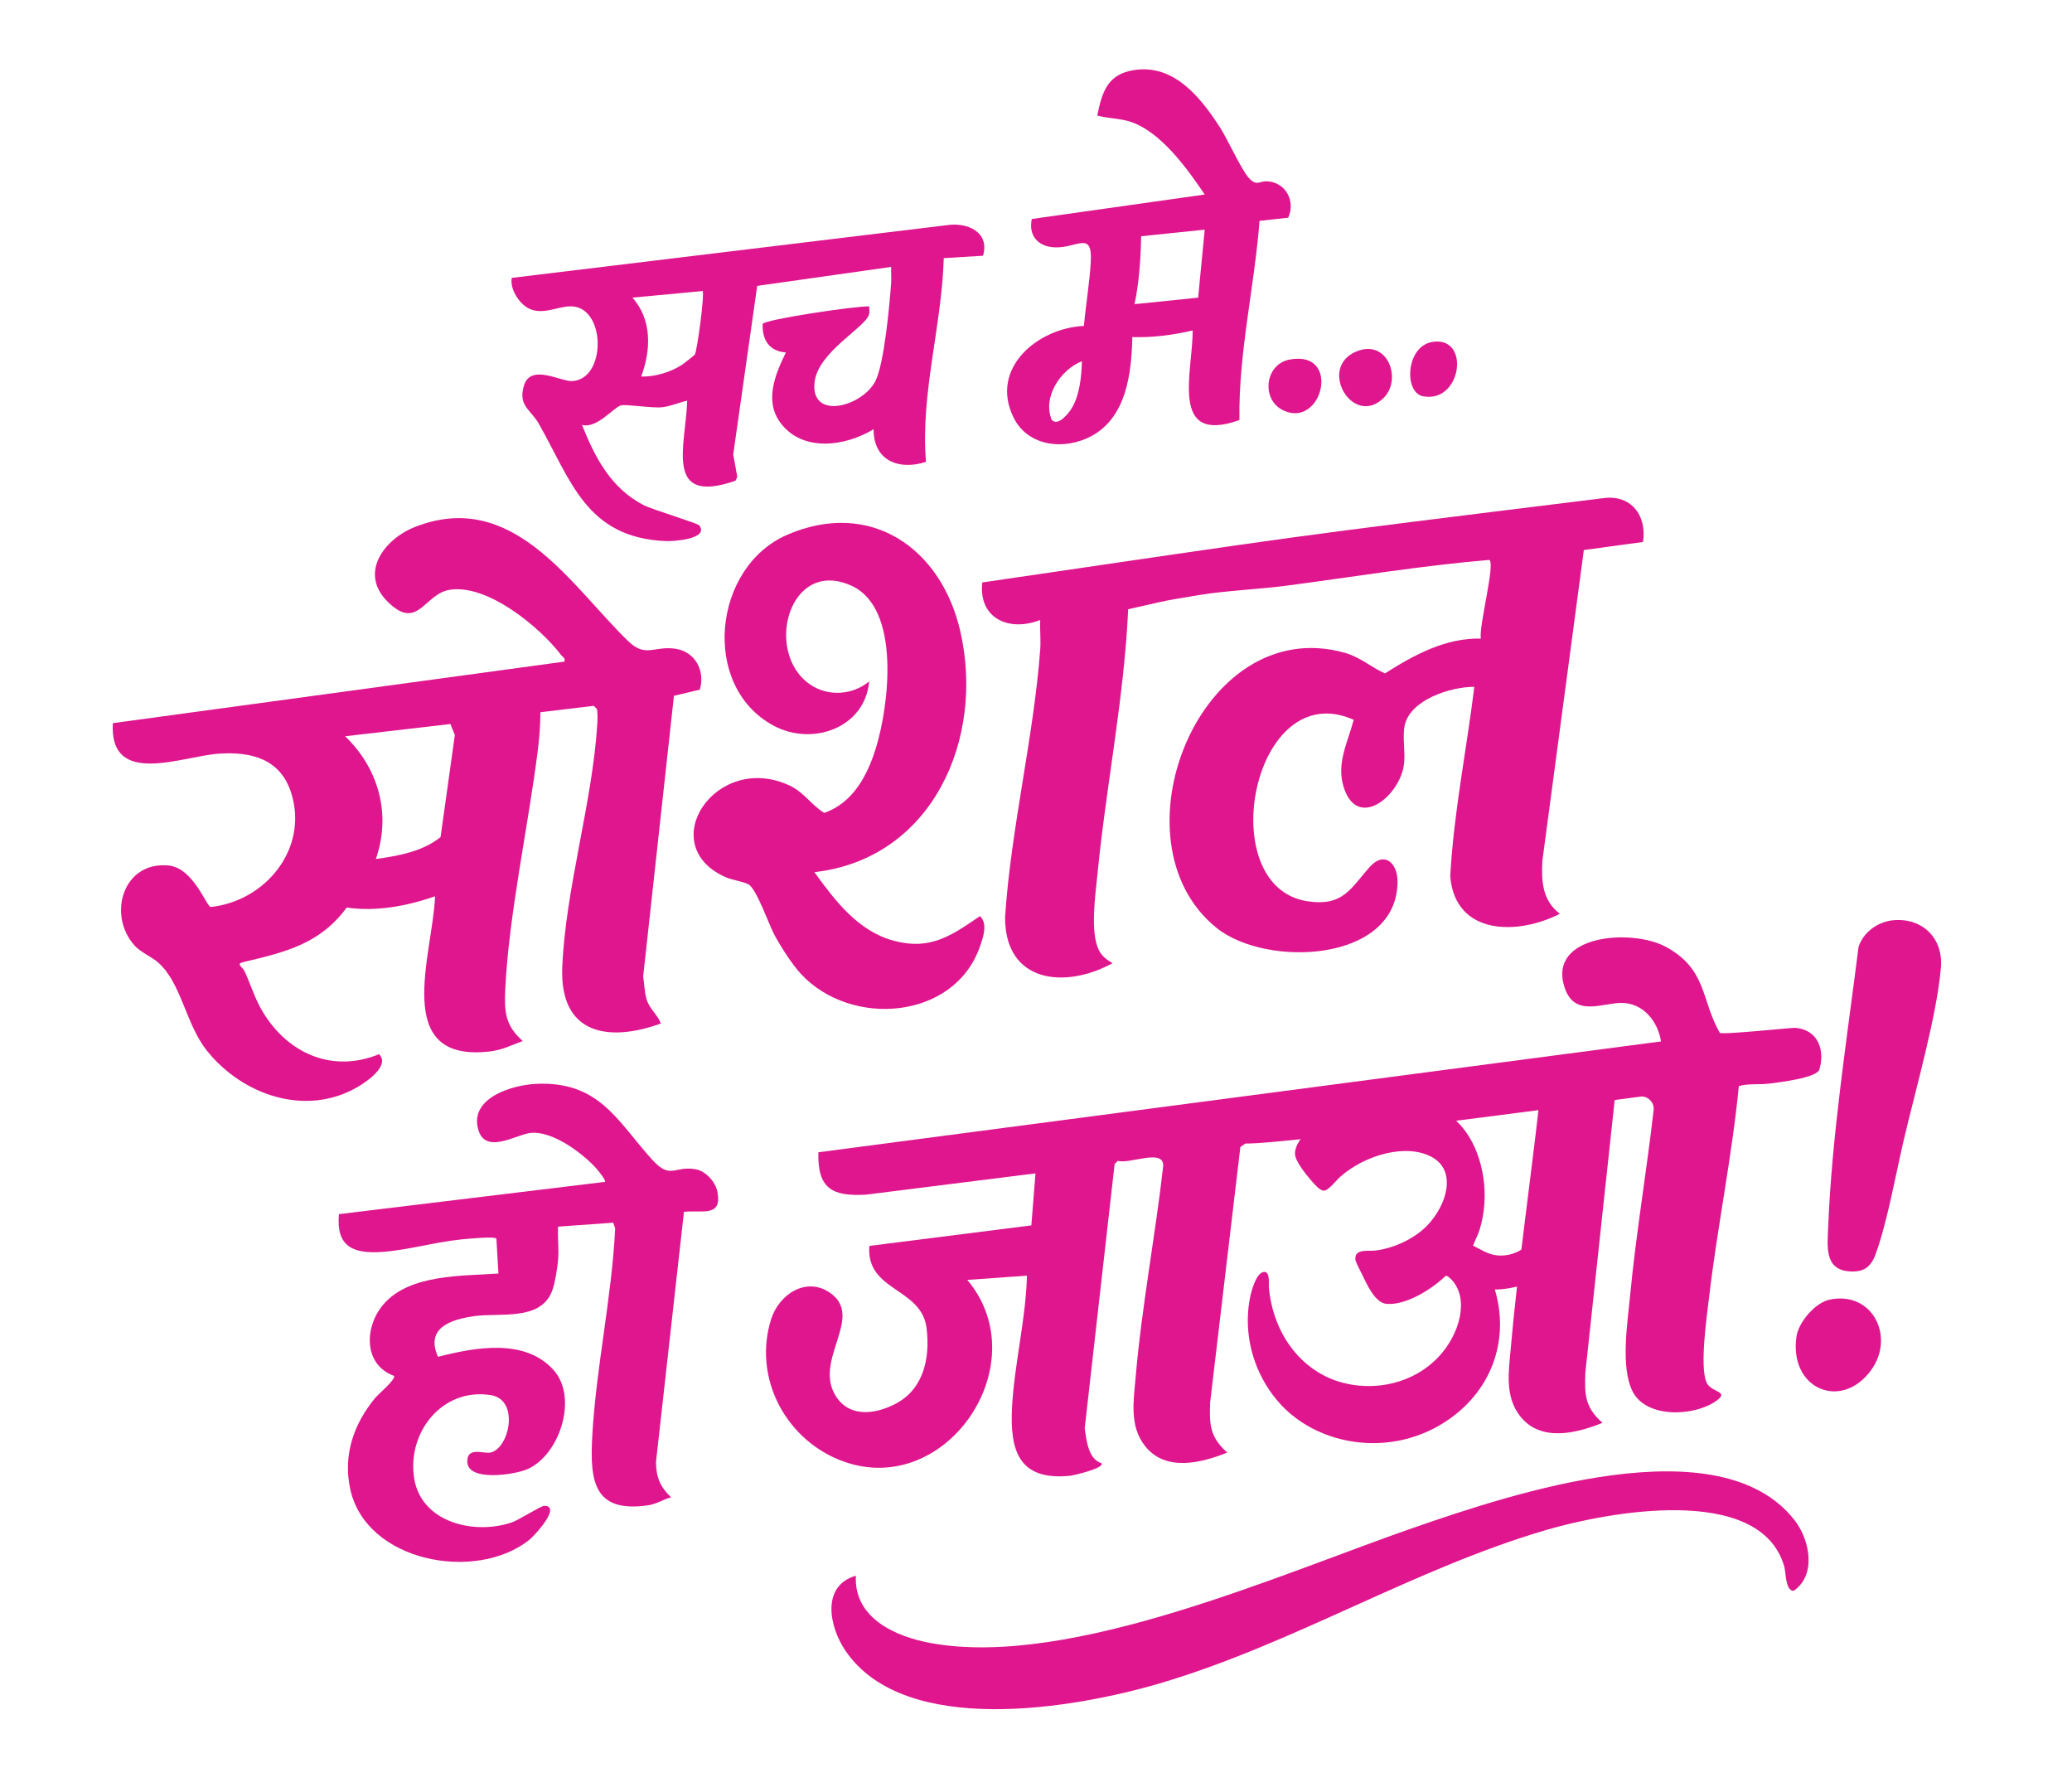
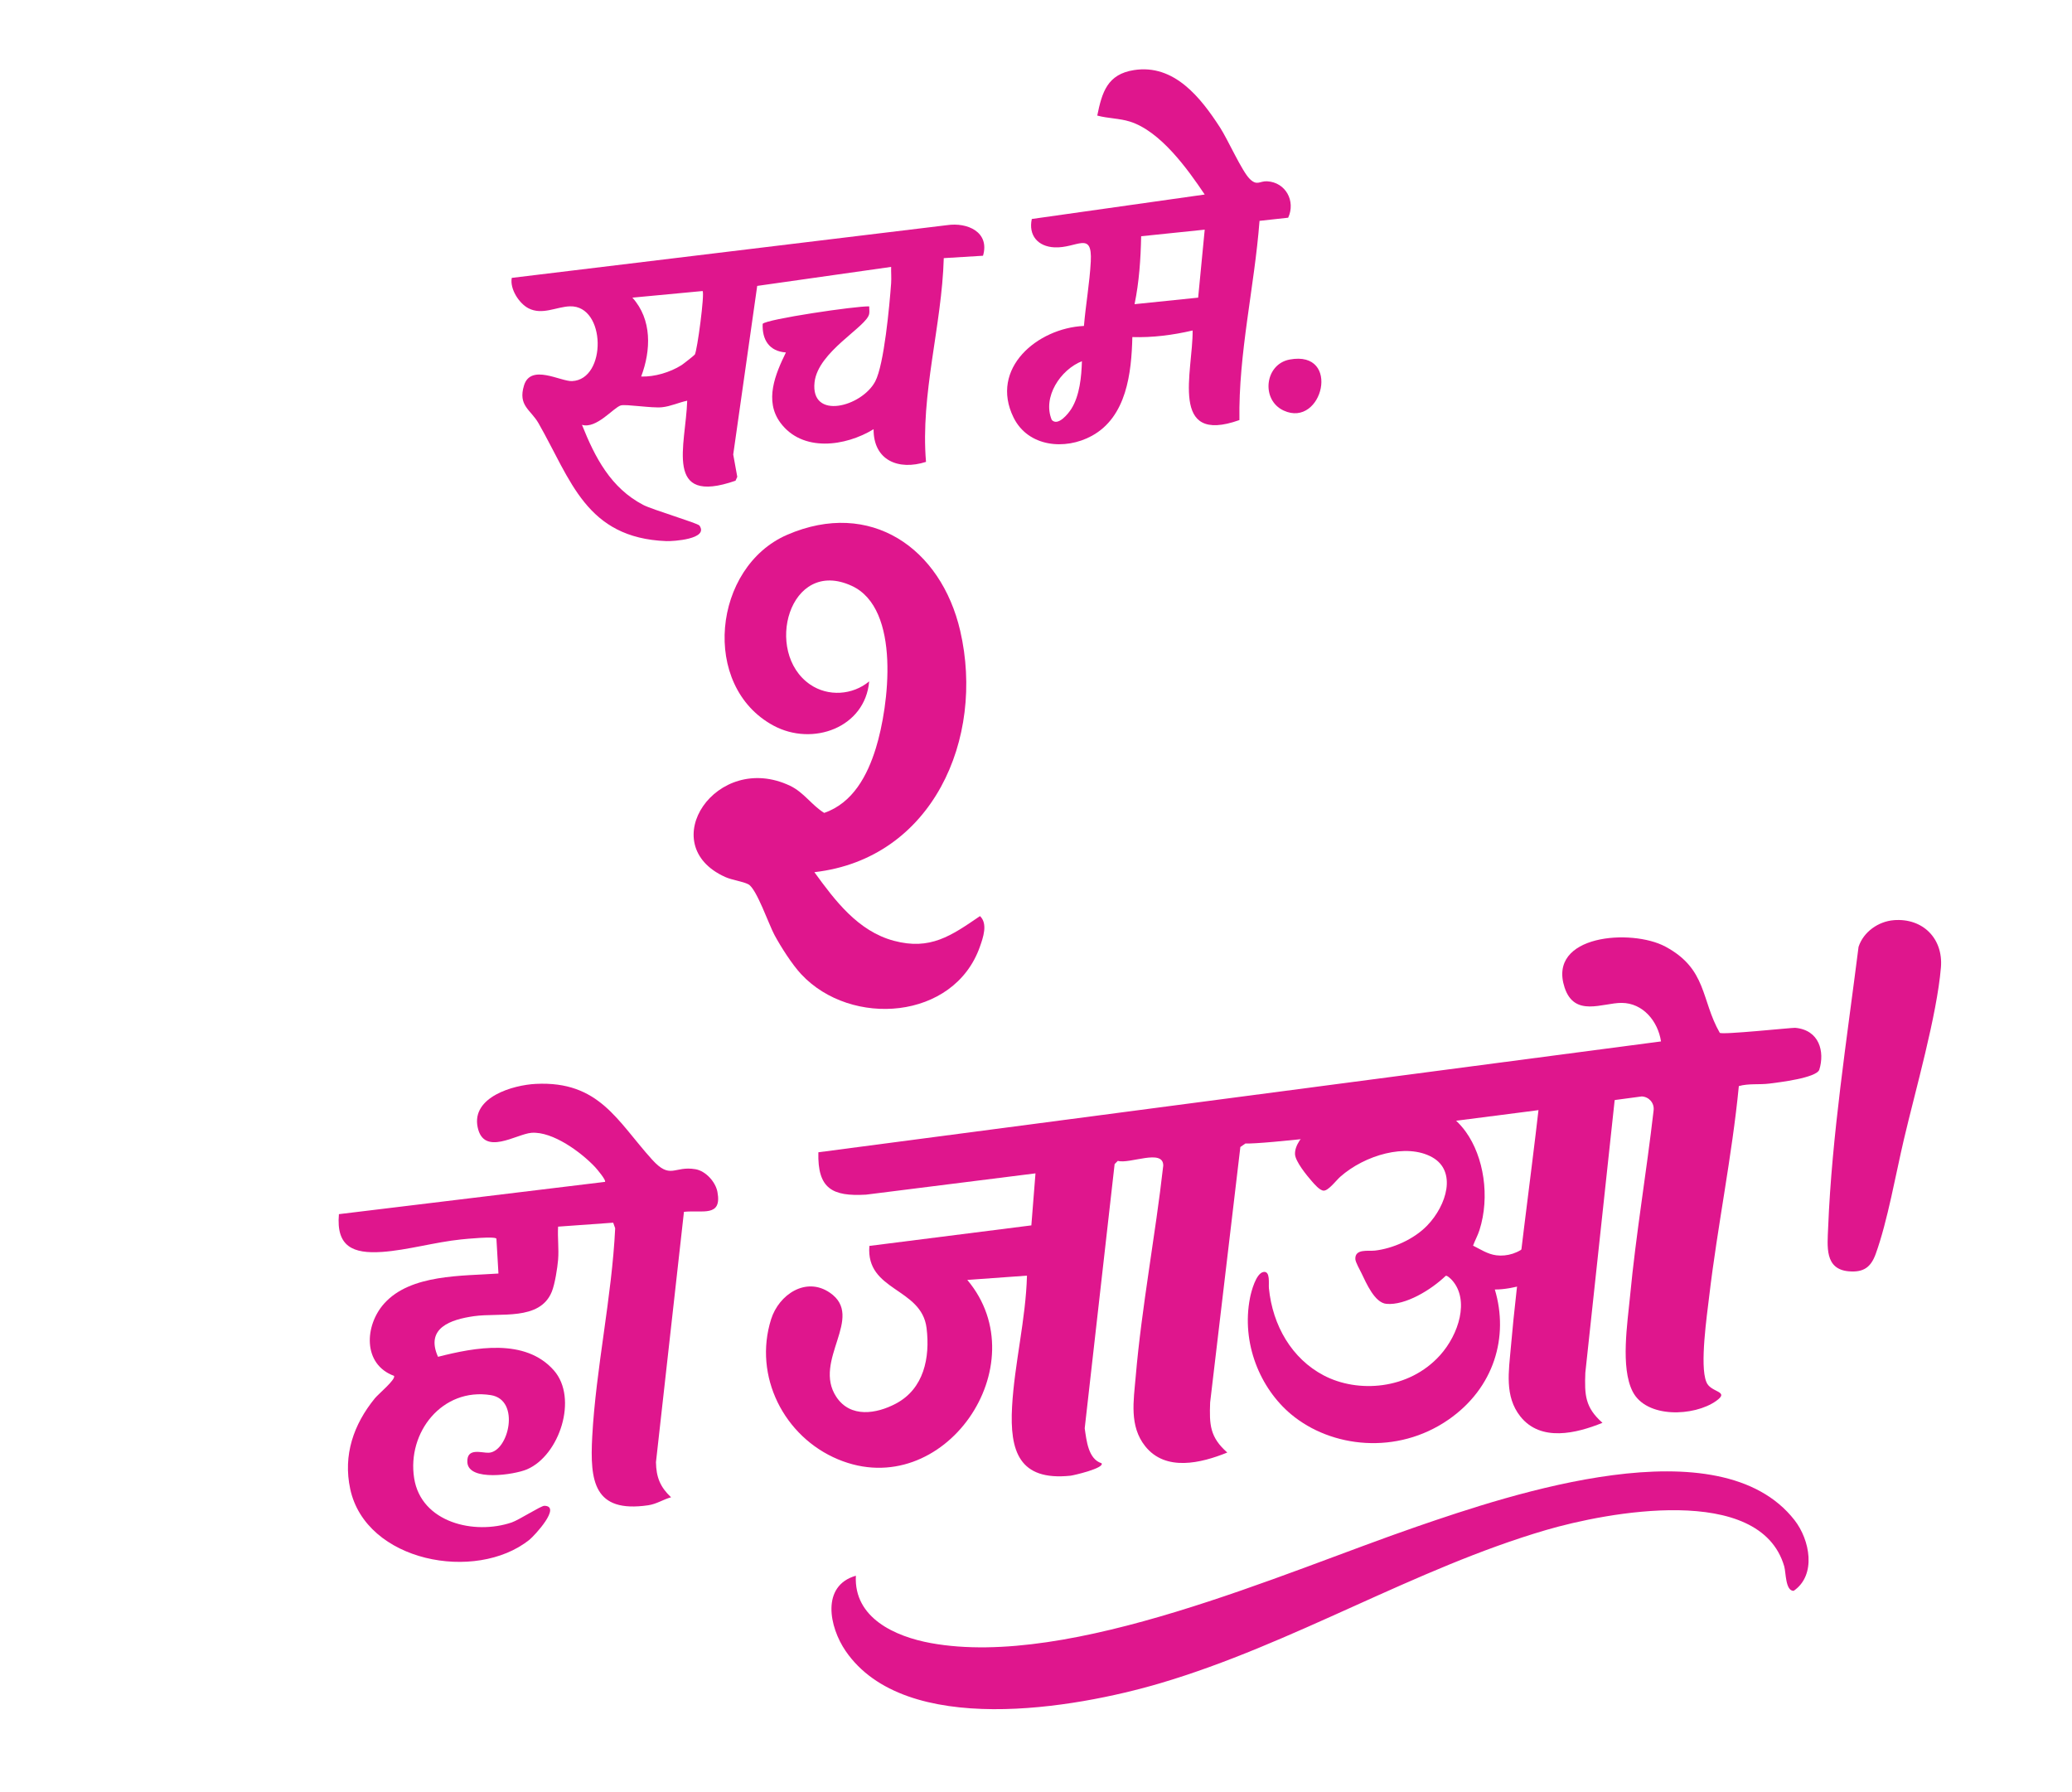
<svg xmlns="http://www.w3.org/2000/svg" id="Layer_1" data-name="Layer 1" viewBox="0 0 1954.45 1690.24">
  <defs>
    <style>
      .cls-1 {
        fill: #df168d;
      }
    </style>
  </defs>
-   <path class="cls-1" d="M1549.83,511.19l-55.85,7.6-39.16,293.48c-.91,19.4.12,36.95,16.49,49.62-39.13,20.16-98.48,20.91-103.35-35.2,3.2-59.9,15.42-119.3,22.71-178.87-22.01-.11-60.72,12.04-65.72,36.65-2.26,11.12.86,25.06-.64,36.59-3.9,29.83-43.59,62.16-56.69,21.87-7.42-22.83,3.61-42.3,9.3-64.04-95.45-42.37-133.6,157.1-43.99,171.11,34.37,5.37,41.15-12.43,59.45-32.63,13.45-14.84,25.74-3.19,25.87,13.48.61,76.83-123.29,82.36-170.58,44.43-101.55-81.47-15.44-298.08,120.96-259.54,14.62,4.13,25.1,13.9,37.78,19.4,27.2-17.26,57.19-33.67,90.47-32.83-2.26-10.88,13.83-70.6,7.99-74.21-63.88,5.37-127.64,15.93-191.31,24.29-27.16,3.56-55.2,4.43-82.21,8.8-41.61,6.73-34.41,6.34-67.17,13.42-3.8,83.68-20.74,166.13-28.91,249.3-1.91,19.42-7.3,55.48,1.4,72.55,2.82,5.52,7.62,9.07,12.81,11.99-44.55,24.5-101.59,18.9-101.42-43.32,5.48-83.36,27.03-169.97,33.15-252.48.68-9.22-.41-18.67.01-27.89-29.57,11.56-58.41-1.57-54.64-35.4,317.69-46.49,266.37-40.03,585.11-79.41,26.5-4.01,41.99,15.96,38.13,41.22ZM1375.48,534.94" />
  <path class="cls-1" d="M1640.19,1024.38c-6.45,66.39-20.14,132.03-27.95,198.2-2.14,18.11-9.01,65.22-2.79,80.62,3.59,10.6,23.11,8.45,9.21,18.26-20.61,14.55-65.74,16.55-78.7-9.08-11.5-22.75-4.79-64.5-2.36-90.07,5.55-58.42,15.5-116.72,22.2-175.03.82-6.97-4.39-12.76-11.14-13.13,0,0-336.44,45.58-373.93,44.4l-4.74,3.3-28.5,240.87c-.8,21.1-.28,32.78,16.16,47.3-24.69,10.04-58.19,18.2-77.43-5.96-15.14-19.01-10.91-42.88-8.98-65.36,5.67-66.17,18.57-133.22,26.02-199.33.07-16.28-31.72-1.19-42.85-4.45l-3.02,3.02-28.21,249.19c1.66,11.42,3.29,29.08,15.87,32.99,3.21,4.51-26.23,11.46-29.39,11.78-48.26,4.97-57.33-22.98-55.01-65.07,2.23-40.46,13-82.75,14.06-123.65l-56.29,4.05c67.53,80.11-22.43,210.82-121.98,169.2-50.92-21.29-80.01-78.43-63.07-132.14,7.32-23.21,32.8-40.51,55.41-25.03,33.55,22.98-16.79,63.93,6.16,98.37,13.25,19.89,37.68,16.05,56.19,6.22,26.34-14,32.3-43.23,28.88-71.18-4.69-38.41-57.46-34.59-53.95-77.53l152.79-19.36,3.89-49.07-159.82,20.08c-31.91,1.84-45.86-5.59-44.98-39.96l794.84-104.56c-2.84-18.9-16.94-36.3-37.2-36.34-17.97-.04-44.41,13.82-53.73-14.44-16.47-49.95,63.05-55.75,94.98-38.69,39.56,21.14,33.59,50.34,51.36,81.31,1.25,2.18,68.49-4.91,71.09-4.68,22.96,2.05,28.03,22.52,22.84,39.4-2.42,7.87-38.45,12.09-47.11,13.2-9.46,1.21-19.4-.28-28.8,2.35Z" />
  <path class="cls-1" d="M1529.01,1023.16l-4.74,3.3-28.87,268.23c-.8,21.1-.28,32.78,16.16,47.3-24.69,10.04-58.19,18.2-77.43-5.96-15.14-19.01-10.91-42.88-8.98-65.36,5.67-66.17,18.94-160.58,26.4-226.69.07-16.28,114.96-19.64,77.47-20.82Z" />
-   <path class="cls-1" d="M660.15,650.45l-24.45,5.84-29.01,264.61c1.04,6.73,1.29,15.42,3.25,21.74,2.85,9.18,10.3,14.36,13.47,22.71-50.19,18.21-95.49,9.78-93.04-52.72,2.88-73.62,28.44-155.44,33.03-229.62.29-4.71.36-9.48-.26-14.18l-3.09-3.09-50.29,6.01c-.08,11.89-.96,24.05-2.44,35.83-8.99,71.67-27.44,155.33-30.74,225.74-.99,21.06.09,34.11,16.52,48.56-10.4,3.85-19.23,8.42-30.57,9.79-94.44,11.39-54.06-91.89-52.18-146.27-26.55,9.21-55.3,14.6-83.33,10.63-25.45,34.64-58.59,42.13-97.64,51.46-7.2,1.72-.68,4.29,1.43,8.86,5.99,13.01,9.65,25.85,17.35,38.5,23.66,38.92,65.51,57.47,109.41,39.46,10.71,10.7-11.66,25.98-20.55,31.11-48.84,28.21-108.34,7.4-141.72-34.26-20.43-25.49-24.12-64.48-46.58-83.73-5.78-4.95-16.16-9.36-21.71-15.52-26.07-28.89-10.97-79.86,32.08-75.56,23.15,2.31,35.34,37.94,39.59,39.15,51.98-5.57,92.32-55.06,76.12-107.24-10.05-32.36-37.49-39.44-68.24-37.41-34.71,2.29-103.61,32.16-100.12-28.77l425.96-58.04c.93-3.59-1.49-4.13-3.08-6.21-20.42-26.63-69.48-67.09-104.99-61.56-24.38,3.8-30.07,39.61-58.72,11.2-27.38-27.15-2.99-59.26,26.18-70.59,92.3-35.86,146.33,54.89,200.51,107.62,16.73,16.28,24.42,4.57,44.39,7.33,19.24,2.66,28.6,21,23.47,38.61ZM354.52,810.21c21.18-2.93,43.9-6.95,61.04-20.64l13.47-96.26-4.18-10.42-99.29,11.54c31.6,30.39,43.68,73.54,28.96,115.79Z" />
  <path class="cls-1" d="M526.45,1188.12c-.65,7.82-3.03,23.04-5.96,30.23-11.32,27.83-49.02,19.57-73.42,23.06-21.84,3.12-46.09,11.07-33.91,38.33,34.8-8.89,82.3-17.92,109.33,12.85,22.94,26.11,5.4,80.11-25.41,93.31-11.82,5.06-55.33,11.74-56.24-6.76-.7-14.24,13.74-8.52,20.29-8.92,18.65-1.14,30.11-49.83,1.88-54.34-45.74-7.3-79.21,35.07-72.35,78.39,6.63,41.9,56.86,53.71,92.12,41.66,6.76-2.31,27.48-15.71,30.69-15.66,16.51.22-9.17,28.13-14.21,32.14-50.52,40.24-154.22,20.81-168.93-48.08-6.8-31.85,3.11-60.73,23.3-85.49,3.23-3.97,20.12-17.96,18.02-21.13-29.71-10.93-27.88-47.63-9.08-68.43,24.94-27.58,73.38-25.67,107.6-28.09l-1.92-32.89c-1.37-2.43-28.26.22-33.26.73-24.42,2.49-50.95,10.17-74.64,11.79-27.54,1.88-43.36-5.08-40.66-35.63l250.97-30.45c1.51-1.3-7.78-12.3-9.24-13.85-13.19-14.07-40.07-33.9-60.06-32.43-14.15,1.04-45.15,22.54-50.84-5.43-5.75-28.3,33.37-39.64,54.85-40.71,59.82-2.96,76.86,35.03,109.59,71.26,17.66,19.56,20.7,5.74,41.05,9.22,9.69,1.66,18.97,11.95,20.73,21.45,4.46,24.11-14.26,16.9-31.59,18.74l-26.4,236.1c.22,14.27,4.05,23.53,14.24,33.14-7.54,2.08-13.56,6.37-21.63,7.54-51.28,7.47-54.99-22.72-52.73-64.79,3.47-64.3,18.54-131.66,21.65-196.5l-1.87-5.25-51.97,3.73c-.61,10.16.84,21.11,0,31.16Z" />
  <path class="cls-1" d="M807.31,1486.23c-2.08,39.98,37.34,57.43,70.72,63.52,132.21,24.11,331.84-66.26,458.22-109.79,89.29-30.75,285.69-96.84,356.49-6.15,14.45,18.51,20.93,51.74-.85,66.68-7.86.05-7.2-17.33-8.9-23.16-22.92-78.72-167.78-50.86-224.5-34.26-124.34,36.39-238.98,107.6-363.99,144.52-80.76,23.85-240.67,51.6-296.85-30.37-15.49-22.61-23.36-61.49,9.66-71Z" />
  <path class="cls-1" d="M768.2,822.66c19.52,26.85,41.11,55.61,74.91,64.67,34.38,9.22,54.1-4.7,81.27-23.27,7.62,7.16,2.95,20.28-.06,28.85-24.33,69.25-121.6,76.38-168.58,25.95-8.66-9.3-19.04-25.61-25.16-36.9-5.36-9.88-16.91-43.67-24.58-47.82-5.33-2.88-15.26-3.95-21.98-6.98-67.58-30.52-8.26-119,61.21-86.03,12.98,6.16,20.39,18.28,32.2,25.6,27.06-9.33,40.74-35.23,48.71-60.94,12.33-39.8,23.93-131.67-22.69-153.2-59.04-27.26-83.45,62.82-39.26,93.04,16.99,11.62,40.07,10.06,55.69-2.97-3.84,43.75-53.41,61.61-90.3,41.71-68.94-37.19-57.23-149.65,13.05-180,78.41-33.86,145.06,12.55,163.13,90.69,23.49,101.59-26.12,214.86-137.57,227.57Z" />
  <path class="cls-1" d="M927.26,241.21l-37.03,2.26c-1.81,63.93-22.14,128.18-16.76,192.17-25.93,8.34-49.62-1.38-49.44-30.82-26.57,16.28-67.2,21.96-87.94-6.15-15.31-20.75-4.77-45.85,5.23-66.23-15.61-1.07-22.56-11.89-21.91-26.97,2.98-4.35,88.48-17.02,100.51-16.48-.09,2.33.41,4.87-.06,7.17-2.51,12.22-48.32,35.43-51.52,64.4-3.98,36.06,44.49,23.21,57.22-.77,8.43-15.88,13.52-72.09,15.01-92.54.38-5.15-.13-10.37.02-15.51l-126.34,17.93-22.62,159.01,3.82,21.07-1.66,3.66c-68.18,23.72-46.86-33.48-45.57-75.47-8.02,1.69-15.51,5.33-23.79,6.18-9.67.99-34.14-3.08-38.82-1.73-6.88,1.99-22.98,22.43-36.66,18.31,12.33,30.88,27.22,59.59,57.83,75.56,8.71,4.54,51.34,17.14,52.97,19.44,9.1,12.79-24.73,14.93-31.26,14.68-75.79-2.97-89.87-57.55-120.5-111.15-7.4-12.95-19.6-16.46-13.69-35.72,6.34-20.66,34.5-3.59,45.3-4.06,32.9-1.43,32.18-71.45-1.92-70.52-12.57.34-26.16,8.56-39.15,1.87-8.83-4.55-17.77-18.22-15.79-28.7l410.5-49.72c19.34-2.92,40.58,6.55,34.01,28.83ZM662.72,274.5l-66.2,6.24c18.65,20.66,17.6,49.69,8.27,74.42,12.71.38,27.15-3.94,37.93-10.66,1.66-1.03,12.26-9.38,12.68-10.08,2.31-3.83,9.47-57.8,7.32-59.92Z" />
  <path class="cls-1" d="M1188.07,208.31c-4.83,62.81-19.93,124.7-18.96,187.89-66.8,23.81-43.77-45.81-44.14-84.49-18.6,4.33-37.78,6.82-56.86,6.22-.82,33.88-5.4,75.17-38.19,93.15-25.34,13.89-60.21,10.43-73.86-17.27-22.89-46.46,22.74-84.38,66.39-86.39,1.69-20.09,5.39-40.63,6.45-60.75,1.56-29.53-13.17-12.38-34.25-13.37-15.58-.73-24.73-11.26-21.38-26.76l163.1-23.07c-16.16-24.06-41.86-59.9-70.74-68.85-9.96-3.09-20.62-2.89-30.62-5.62,4.5-22.1,9.56-38.99,34.63-42.9,38.03-5.94,63.09,26.17,81.26,54.26,7.36,11.39,20.61,41.29,28.04,48.49,6.93,6.73,9.29,1.76,16.3,2.14,17.58.95,27.05,18.74,19.86,34.34l-27.03,2.97ZM1136.37,216.61l-59.96,6.21c-.42,21.42-1.88,43.15-6.22,64.08l59.99-6.17,6.19-64.12ZM992.09,396.07c5.83,6.29,15.56-5.79,18.51-10.51,7.85-12.55,9.53-30.31,9.93-44.87-20.23,7.98-37.4,33.91-28.44,55.37Z" />
  <path class="cls-1" d="M1786.41,867.9c27.36-2.14,46.68,17.35,44.4,44.59-3.81,45.43-23.97,115.55-34.9,162.08-7.75,33-15.42,77.17-26.6,108.09-4.54,12.56-11.39,17.64-25.45,16.43-22.97-1.98-20.12-23.65-19.43-41.2,3.42-86.43,17.87-179.1,28.68-264.8,4.58-14.14,18.67-24.04,33.29-25.18Z" />
-   <path class="cls-1" d="M1725.98,1225.76c40.5-8.27,61.96,35.43,38.74,66.89-28.15,38.13-77.26,17.26-70.18-31.98,1.96-13.6,17.7-32.1,31.44-34.9Z" />
-   <path class="cls-1" d="M1305.28,375.16c-28.75,28.73-62.8-28.09-26.03-43.59,29.68-12.51,43.54,26.09,26.03,43.59Z" />
  <path class="cls-1" d="M1216.49,339.12c49.04-9.12,31.1,65.08-5.67,48.11-21.58-9.96-17.89-43.73,5.67-48.11Z" />
-   <path class="cls-1" d="M1350.98,322.53c36.47-6.09,27.92,58.29-8.74,51.21-18.15-3.5-16.23-47.04,8.74-51.21Z" />
  <path class="cls-1" d="M1437.31,1212.02c-9.08,2.3-18.21,4.29-27.29,4.23,13.38,44.4-.48,92.84-43.79,122.8-48.42,33.5-110.45,26.58-148.35-5.07-29.3-24.46-47.17-67.2-38.79-109.88,1.14-5.81,5.63-23.3,12.8-24.39,6.55-.99,4.61,11.04,5.03,15.32,3.5,35.41,21.71,66.51,51.69,82.25,32.08,16.85,80.18,13.74,109.68-18.94,17.75-19.67,28.06-52.24,11.37-70.89-.85-.95-4.66-4.77-5.97-4.08-13.79,13.24-38.03,28.04-55.94,26.42-11.17-1.01-19.05-19.76-23.57-29.04-1.43-2.93-5.58-10.2-5.73-13.15-.5-10.04,12.18-7.34,18.39-8.04,16.73-1.89,36.67-10.49,49.37-23.63,18.47-19.1,28.18-51.29,4.73-64.42-24.31-13.61-63.69-2.01-86.76,18.45-3.81,3.38-11.01,13.03-15.5,13.05-3.78.02-9.1-6.4-11.48-9.11-4.43-5.04-15.42-18.48-15.66-25.3-.59-16.66,27.64-36.07,41.26-42.45,43.14-20.2,94.6-13.7,119.8,21.29,17.07,23.7,22.97,61.28,12.94,92.78-1.61,5.07-4.23,9.69-6.06,14.66,7.03,3.49,13.67,8.03,21.89,9.1,10.13,1.32,21.75-2.03,29.7-10.21l-3.75,38.23Z" />
</svg>